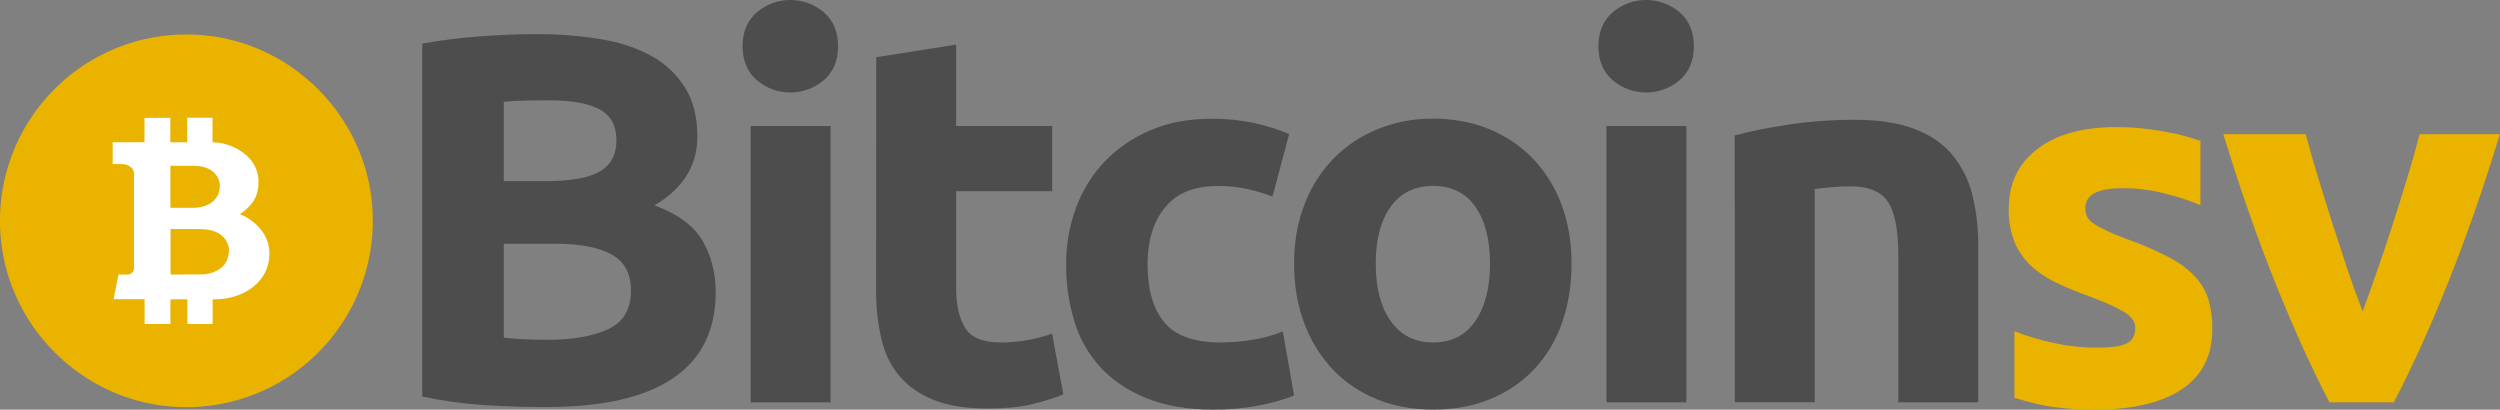
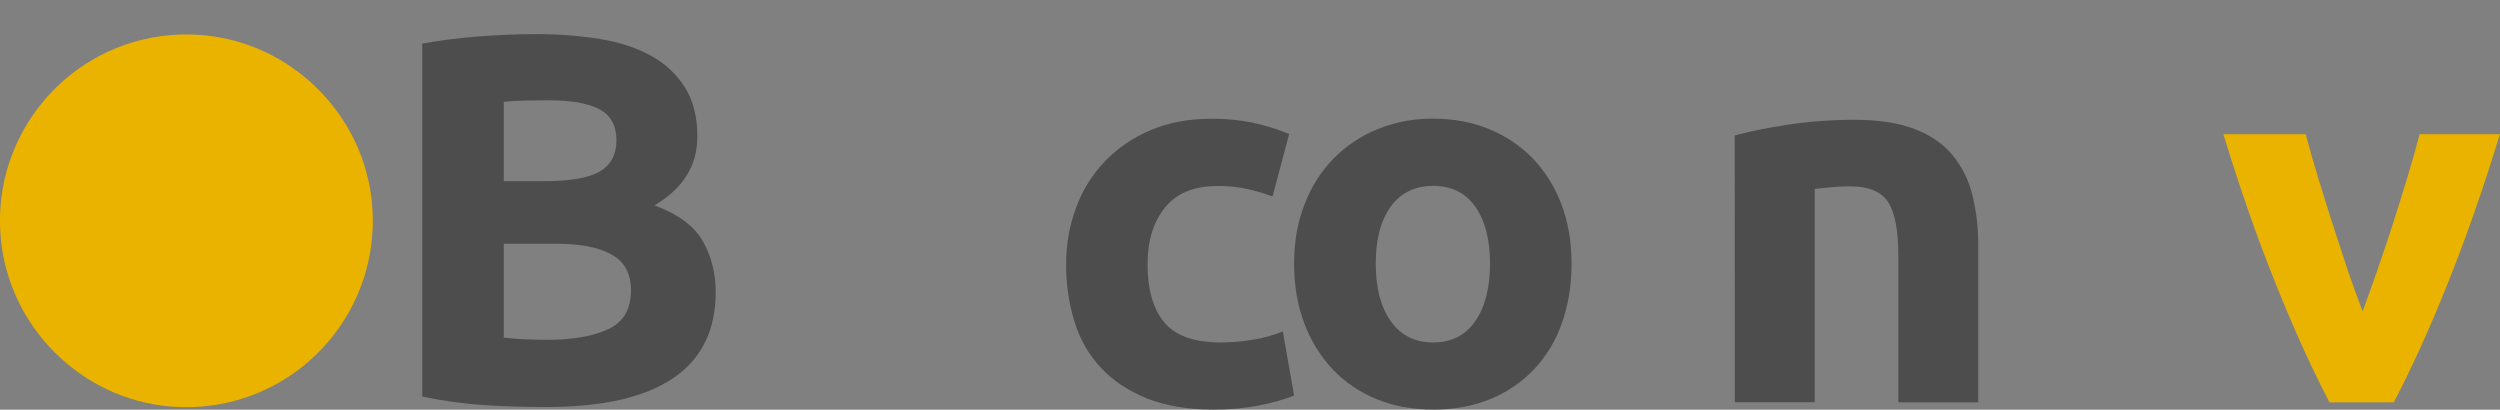
<svg xmlns="http://www.w3.org/2000/svg" version="1.1" id="Layer_1" x="0px" y="0px" viewBox="0 0 2168.1 355.3" style="enable-background:new 0 0 2168.1 355.3;" xml:space="preserve">
  <rect x="0" y="0" width="2168.1" height="355.3" fill="#808080" stroke="none" />
  <style type="text/css">
	.st0{fill:#4D4D4D;}
	.st1{fill:#EAB300;}
	.st2{fill:#FFFFFF;}
</style>
  <title>bsv-logo-engtag-full</title>
  <g>
    <path class="st0" d="M473.7,353c-17.7,0-35.3-0.5-52.8-1.6c-18.4-1.2-36.7-3.7-54.7-7.5V37.8c16.2-2.9,32.5-4.9,48.8-6.2   c17.7-1.3,34.1-2,49.3-2c18.9-0.1,37.9,1.3,56.5,4.3c17.2,2.9,32,7.8,44.4,14.8c11.9,6.5,21.9,16,29.1,27.6   c7,11.4,10.5,25.4,10.5,42.1c0,25.2-12.4,45.1-37.2,59.7c20.5,7.6,34.4,17.9,41.9,31c7.4,13.1,11.2,27.8,11.2,44.2   c0,33.1-12.3,58-37,74.7C559,344.7,522.4,353,473.7,353z M436.9,157.1h35.4c22.3,0,38.3-2.8,47.9-8.4c9.6-5.6,14.4-14.7,14.4-27.1   c0-12.7-5-21.7-14.9-26.9c-9.9-5.2-24.5-7.7-43.7-7.7c-6.2,0-12.9,0.1-20,0.2s-13.5,0.5-19.1,1.1L436.9,157.1z M436.9,211.3v81.5   c5.3,0.6,11,1.1,17.2,1.4s13,0.4,20.5,0.5c21.7,0,39.2-3,52.6-9.1s20-17.3,20-33.7c0-14.6-5.6-25-16.8-31.2   c-11.2-6.2-27.1-9.3-47.9-9.3H436.9z" />
-     <path class="st0" d="M726.8,40.1c0,12.5-4.1,22.2-12.3,29.4c-16.8,14.3-41.4,14.3-58.2,0c-8.2-7.1-12.3-16.9-12.3-29.4   s4.1-22.2,12.3-29.4c16.8-14.3,41.4-14.3,58.2,0C722.7,17.8,726.8,27.6,726.8,40.1z M720.3,348.9H651V109.3h69.3L720.3,348.9z" />
-     <path class="st0" d="M759.9,49.6l69.3-10.9v70.6h83.3v56.5h-83.3V250c0,14.3,2.6,25.7,7.7,34.2s15.4,12.8,30.9,12.8   c7.7,0,15.4-0.7,23-2c7.4-1.2,14.6-3.1,21.6-5.7l9.8,52.8c-9.1,3.6-18.4,6.4-27.9,8.6c-10.2,2.4-22.8,3.6-37.7,3.6   c-18.9,0-34.6-2.5-47-7.5c-12.4-5-22.3-12-29.8-21c-7.5-8.9-12.7-19.8-15.6-32.6c-3.1-13.9-4.6-28.1-4.4-42.4L759.9,49.6z" />
    <path class="st0" d="M924.6,229.1c-0.1-16.7,2.8-33.3,8.6-49c5.5-14.9,13.9-28.6,24.9-40.1c11.2-11.6,24.7-20.8,39.5-27   c15.5-6.7,33.2-10,53-10c12-0.1,24,1,35.8,3.4c10.8,2.3,21.4,5.6,31.6,9.8l-14.4,54.2c-7-2.6-14.1-4.7-21.4-6.4   c-8.6-1.9-17.3-2.8-26.1-2.7c-20.5,0-35.8,6.2-45.8,18.7c-10.1,12.5-15.1,28.8-15.1,49.1c0,21.6,4.7,38.3,14.2,50.1   s26,17.8,49.6,17.8c9-0.1,18.1-0.8,27-2.3c9.1-1.4,18-3.8,26.5-7.3l9.8,55.6c-8.1,3.3-18.2,6.2-30.2,8.6c-13.2,2.5-26.6,3.7-40,3.6   c-22.3,0-41.6-3.3-57.7-9.8c-16.1-6.5-29.4-15.4-39.8-26.6c-10.5-11.4-18.3-25-22.8-39.9C926.9,262.8,924.4,246,924.6,229.1z" />
    <path class="st0" d="M1362.9,228.6c0,18.8-2.8,36.1-8.4,51.7c-5.1,14.9-13.4,28.6-24.2,40.1c-10.7,11.2-23.6,19.9-37.9,25.7   c-14.7,6.1-31.3,9.1-49.6,9.1c-18,0-34.4-3-49.1-9.1c-14.3-5.8-27.3-14.6-37.9-25.7c-10.8-11.6-19.2-25.2-24.7-40.1   c-5.9-15.6-8.8-32.9-8.8-51.7s3-36,9.1-51.5c5.6-14.8,14.1-28.3,25.1-39.6c10.8-11,23.8-19.7,38.2-25.5c15.3-6.2,31.7-9.3,48.2-9.1   c17.7,0,33.9,3,48.6,9.1c14.3,5.8,27.2,14.5,37.9,25.5c10.8,11.4,19.2,24.9,24.7,39.6C1360,192.7,1362.9,209.8,1362.9,228.6   L1362.9,228.6z M1292.2,228.6c0-20.9-4.3-37.4-12.8-49.4c-8.5-12-20.7-18-36.5-18c-15.8,0-28.1,6-36.8,18c-8.7,12-13,28.5-13,49.4   c0,21,4.3,37.6,13,49.9c8.7,12.3,20.9,18.5,36.8,18.5c15.8,0,28-6.1,36.5-18.5C1287.9,266.3,1292.2,249.6,1292.2,228.6   L1292.2,228.6z" />
-     <path class="st0" d="M1469,40.1c0,12.5-4.1,22.2-12.3,29.4c-16.8,14.3-41.4,14.3-58.2,0c-8.2-7.1-12.3-16.9-12.3-29.4   c0-12.4,4.1-22.2,12.3-29.4c16.8-14.3,41.4-14.3,58.2,0C1464.9,17.8,1469,27.6,1469,40.1z M1462.5,348.9h-69.3V109.3h69.3V348.9z" />
    <path class="st0" d="M1504.4,117.5c11.8-3.3,27-6.4,45.6-9.3c19.4-2.9,39-4.4,58.6-4.3c20.8,0,38.1,2.7,51.9,8   c13.8,5.3,24.8,12.9,32.8,22.6c8.3,10.1,14.1,21.9,17.2,34.6c3.6,14.6,5.3,29.6,5.1,44.6v135.2h-69.3V221.8   c0-21.9-2.9-37.3-8.8-46.5c-5.9-9.1-16.9-13.7-33-13.7c-5,0-10.2,0.2-15.8,0.7s-10.6,1-14.9,1.6v184.9h-69.3L1504.4,117.5z" />
    <g>
      <path class="st1" d="M2020.2,348.9c-15.4-29.5-31.1-64-46.9-103.5c-15.9-39.5-30.9-82.5-45.1-129h71.4c3,11.5,6.6,24,10.7,37.4    c4.1,13.4,8.3,27,12.7,40.7c4.4,13.7,8.8,27.1,13.1,40c4.4,13,8.7,24.8,12.9,35.4c3.9-10.6,8.2-22.4,12.7-35.4    c4.5-13,9-26.3,13.4-40c4.4-13.7,8.6-27.2,12.7-40.7c4.1-13.4,7.6-25.9,10.6-37.4h69.6c-14.2,46.6-29.3,89.6-45.1,129.1    s-31.5,74-46.9,103.4H2020.2z" />
-       <path class="st1" d="M1915.3,259.9c-2.3-7.5-6.4-14.3-11.7-20.1c-6.6-6.8-14.3-12.5-22.8-16.8c-11.8-6.1-24-11.4-36.6-15.8    c-7.2-2.7-13.2-5.1-17.8-7.4c-3.9-1.8-7.6-3.8-11.1-6.2c-2.3-1.5-4.2-3.5-5.4-6c-0.9-2.2-1.4-4.6-1.4-7.1    c0-11.5,10.5-17.2,31.6-17.3c10.4-0.1,20.8,0.9,30.9,3.1c8.6,1.9,17.2,4.3,25.5,7.1l11.8,4.5v-55.7c-10.3-3.6-20.9-6.4-31.6-8.2    c-13.7-2.5-27.6-3.8-41.6-3.8c-28.9,0-51.7,6.3-68.2,19c-16.6,12.7-24.8,29.9-24.8,51.7c-0.3,9.8,1.4,19.6,4.9,28.7    c3.2,7.8,8,14.8,14,20.6c6.5,6,13.9,11,21.9,14.8c8.6,4.1,18.1,8.1,28.7,11.9c13.6,5,23.6,9.5,30.3,13.5c6.6,4,9.9,8.6,9.9,13.9    c0,6.8-2.6,11.4-7.7,13.7c-5.1,2.4-13.9,3.5-26.2,3.5c-12,0-24-1.3-35.7-3.8c-12-2.5-23.8-6-35.2-10.4V345    c4.9,1.5,10.8,3.1,17.8,4.9c14,3.5,31.5,5.3,52.6,5.3c32.2,0,57.1-5.9,74.8-17.6c17.6-11.8,26.4-29.1,26.4-52.1    C1918.8,276.8,1917.7,268.2,1915.3,259.9z" />
    </g>
-     <path class="st1" d="M322.8,178.4c7.2,89-59.1,167-148.1,174.2c-8.7,0.7-17.5,0.7-26.2,0c-78.3-6.2-141.8-69.7-148-148   c-7.2-89,59.1-167,148.1-174.2c8.7-0.7,17.5-0.7,26.2,0C253.1,36.6,316.6,100.1,322.8,178.4z" />
-     <path class="st2" d="M208,185.8c9.6-6.6,16.2-14.1,16.2-28.1c0-22.3-22.2-32.7-35.7-34.1c-1.1-0.1-4.2-0.2-4.2-0.2v-21.3h-22   l0.1,21.3h-14.7v-21.2h-22.4v21.1c-3.9,0.1-27.6,0.1-27.6,0.1v18.9c0,0,6,0,7.7,0c7.4,0,10.8,4.7,10.8,7.9v1.2v81.4   c-0.1,2.8-2.2,5-5,5.3c-3.4,0.1-8.4,0-8.4,0l-4.3,21.4h26.9V281h22.4v-21.4h14.7V281h21.9v-21.4c0,0,1.2,0,1.6,0   c25.3,0,47.4-15,47.7-39.2C234,200.5,217,189,208,185.8z M147.8,176.2v-32.4c3,0,14.1,0,20.7,0c0.6,0,1.1,0.1,1.7,0.1   c9,0.4,14.6,4,17.6,8.3c1.8,2.6,2.9,5.7,2.9,8.8c0,2.2-0.4,4.4-1.1,6.5c-0.6,1.8-1.6,3.5-2.8,5c-1,1.3-2.1,2.3-3.4,3.2   c-3.4,2.4-8.1,4.2-14.8,4.5c-0.1,0-20.5,0.1-20.8,0V176.2z M197.4,224.2c-0.7,2-1.7,3.8-3,5.4c-1,1.4-2.3,2.5-3.7,3.5   c-3.6,2.6-8.7,4.6-16,4.9c-0.1,0-26.5,0.1-26.8,0.1v-39.5c3.2,0,19.5,0.1,26.7,0.1c0.7,0,1.2,0.1,1.9,0.1c9.7,0.5,15.8,4.3,19,9   c2,2.8,3.1,6.1,3.2,9.6C198.5,219.6,198.1,222,197.4,224.2L197.4,224.2z" />
+     <path class="st1" d="M322.8,178.4c7.2,89-59.1,167-148.1,174.2c-8.7,0.7-17.5,0.7-26.2,0c-78.3-6.2-141.8-69.7-148-148   c-7.2-89,59.1-167,148.1-174.2c8.7-0.7,17.5-0.7,26.2,0C253.1,36.6,316.6,100.1,322.8,178.4" />
  </g>
</svg>